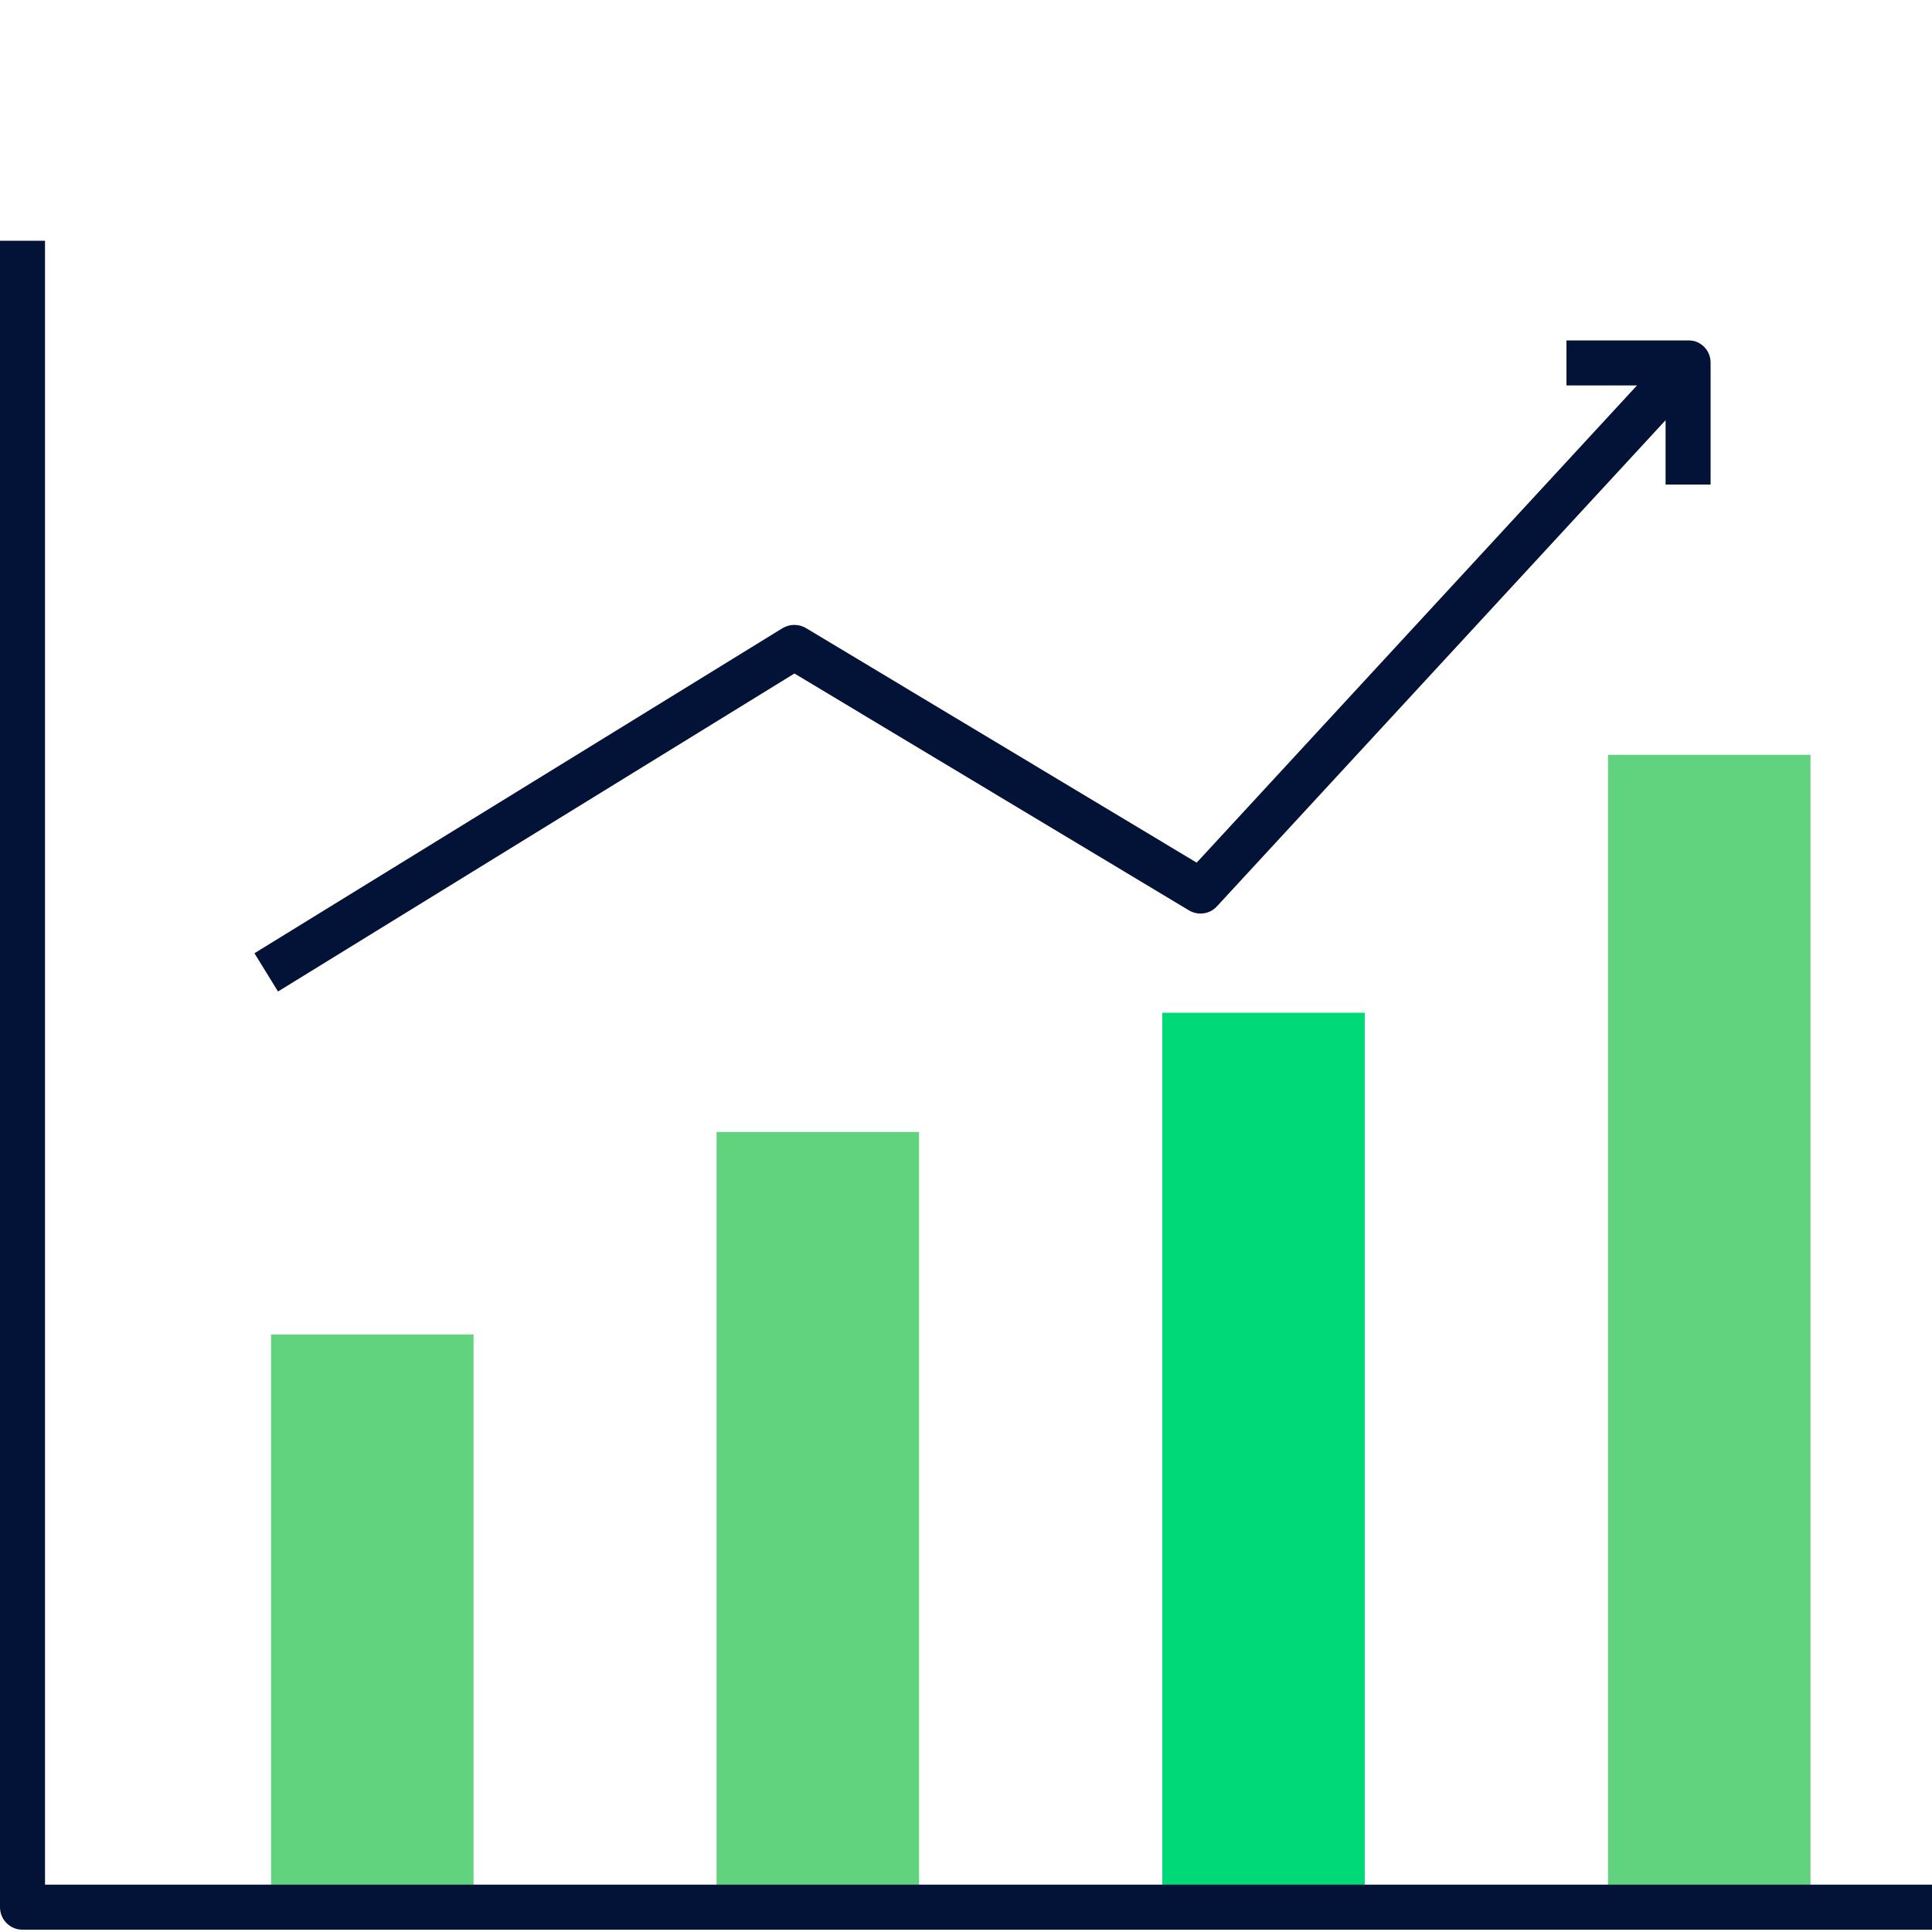
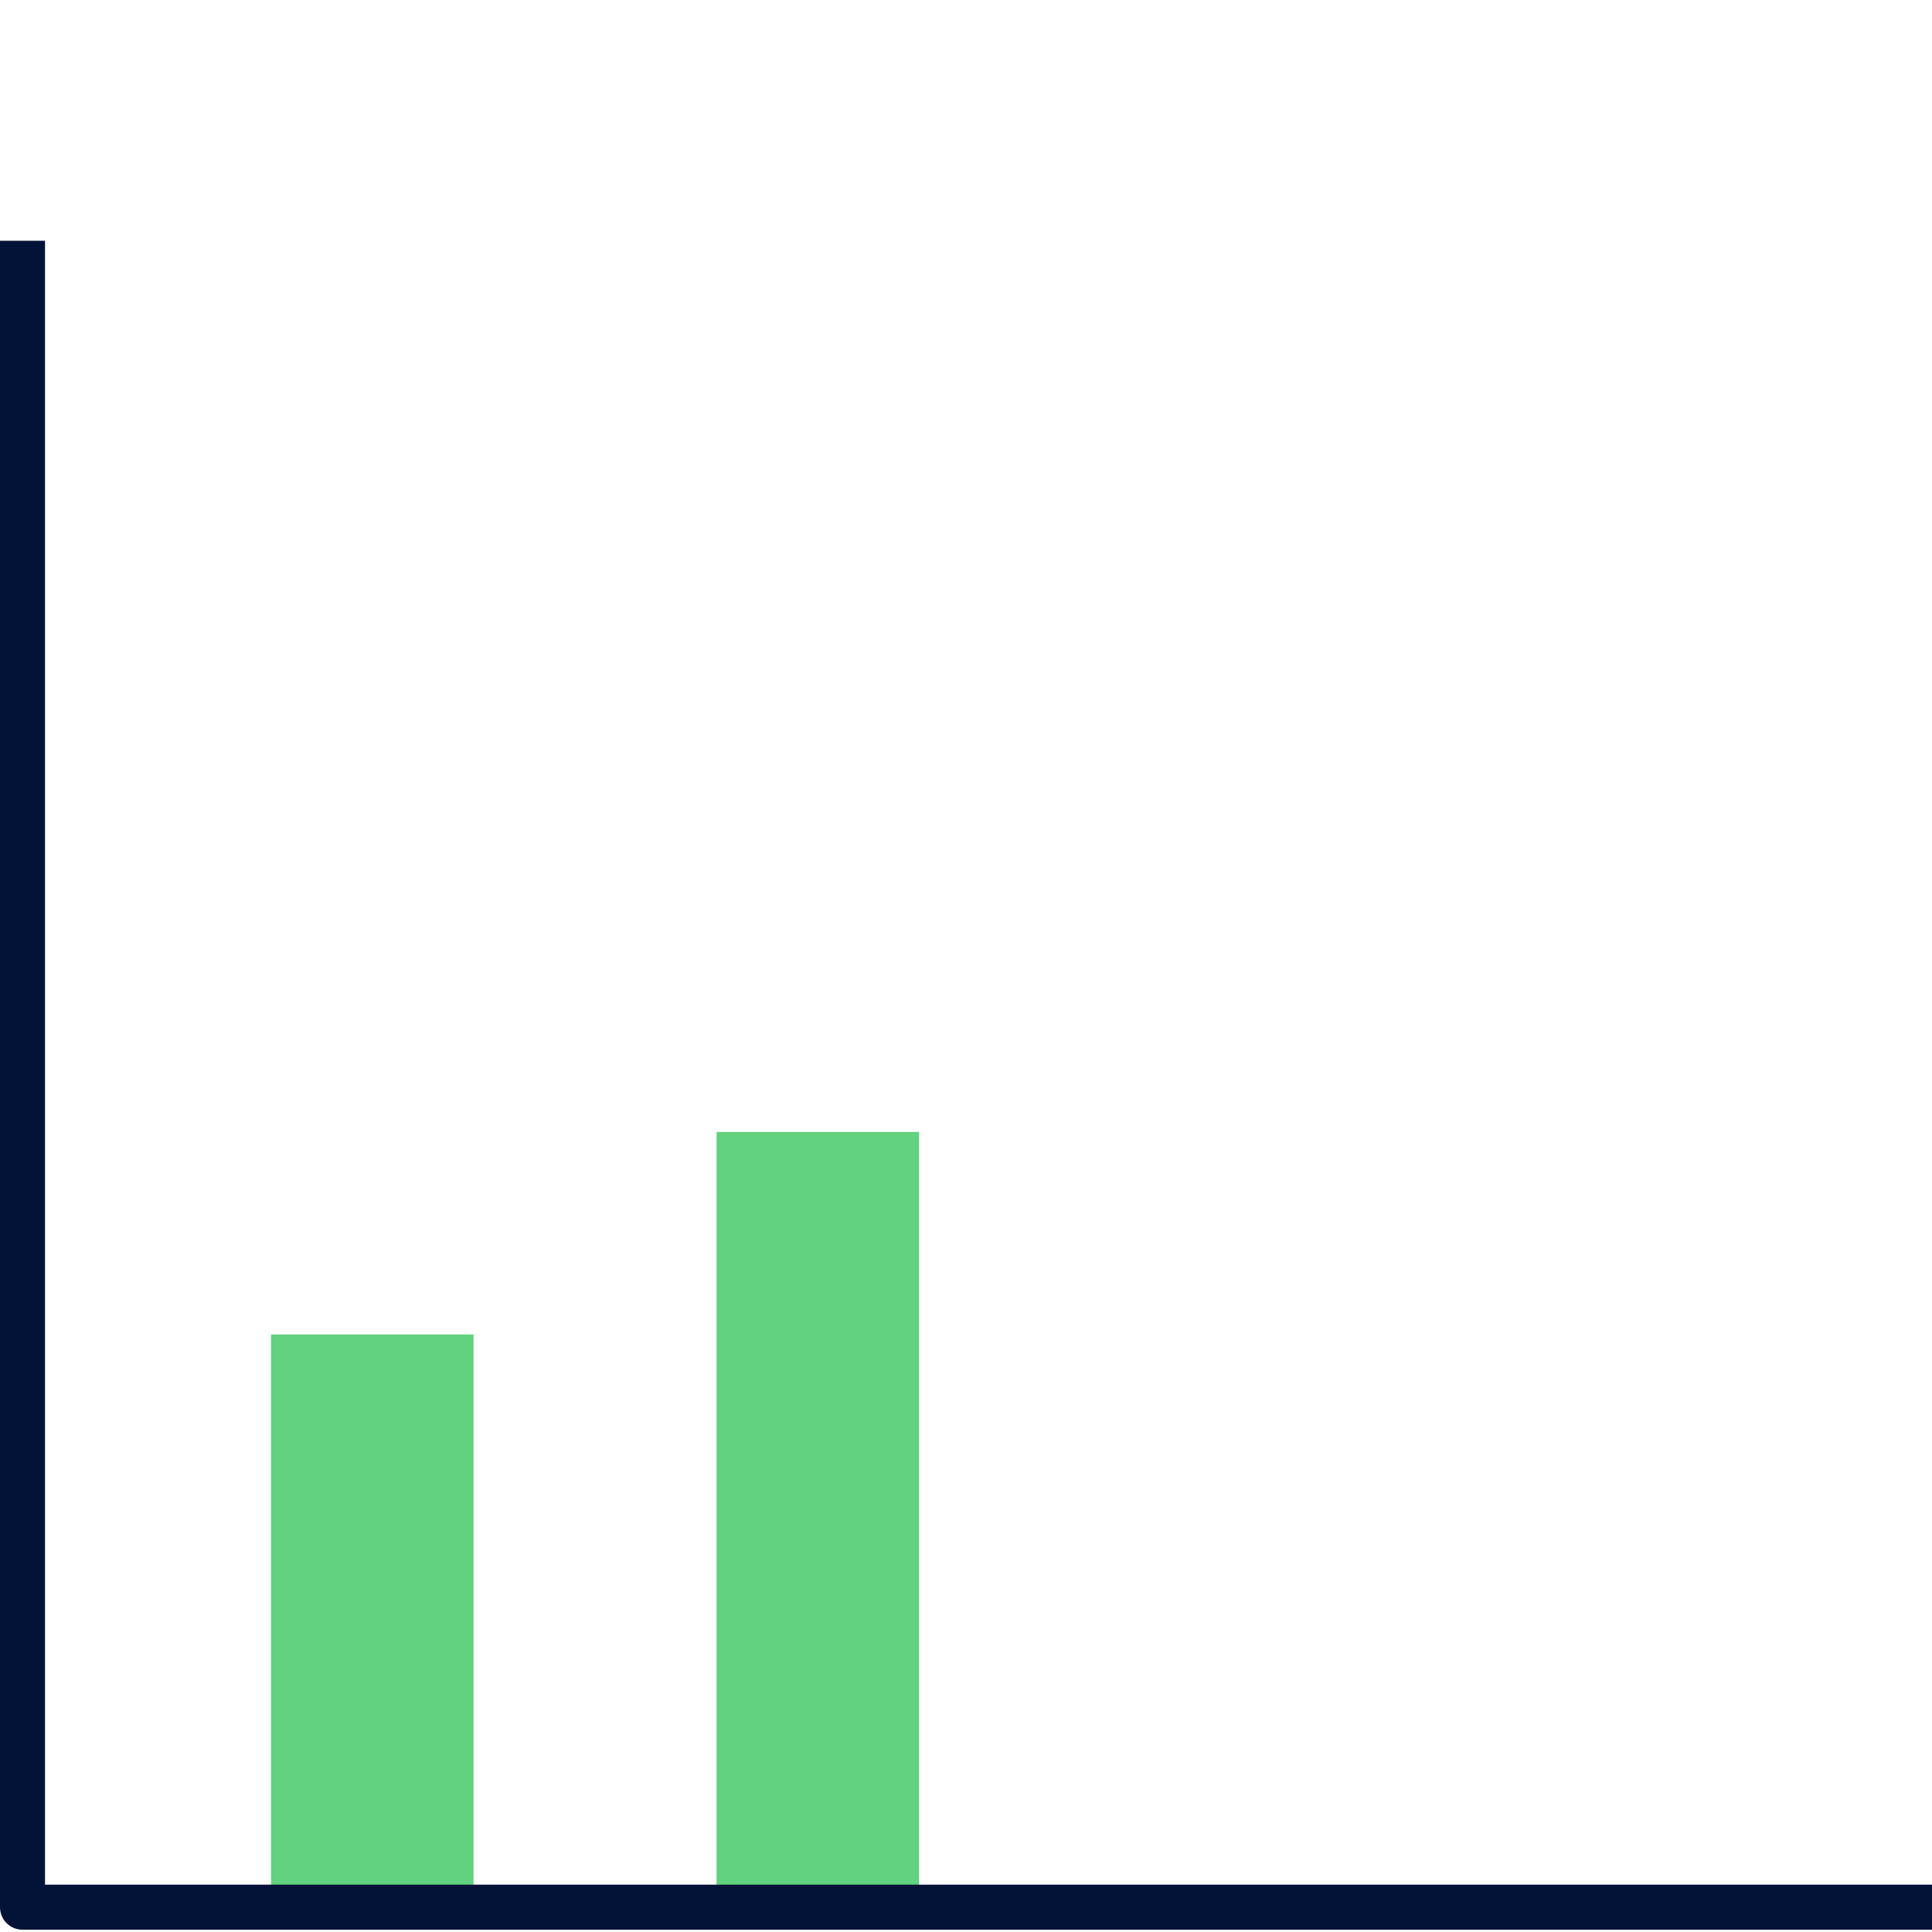
<svg xmlns="http://www.w3.org/2000/svg" id="a" viewBox="0 0 100 100">
  <rect x="14.03" y="69.07" width="10.48" height="29.36" fill="#61d27e" />
  <rect x="37.09" y="58.59" width="10.48" height="39.84" fill="#61d27e" />
-   <rect x="60.16" y="52.42" width="10.48" height="46.01" fill="#00d978" />
-   <rect x="83.23" y="39.07" width="10.48" height="59.35" fill="#61d27e" />
-   <path d="M87.81,17.69c-.14-.05-.28-.07-.42-.07h0s-6.31,0-6.31,0v2.33h3.65l-22.79,24.7-20.22-12.14c-.37-.22-.84-.22-1.21,0l-27.34,16.83,1.22,1.98,26.73-16.46,20.42,12.26c.47.28,1.08.2,1.45-.21l23.22-25.16v3.33h2.33v-6.31c0-.48-.29-.91-.74-1.08Z" fill="#031338" />
  <path d="M100,99.88H1.16c-.64,0-1.16-.52-1.16-1.16V12.46h2.33v85.09h97.67v2.33Z" fill="#031338" />
</svg>